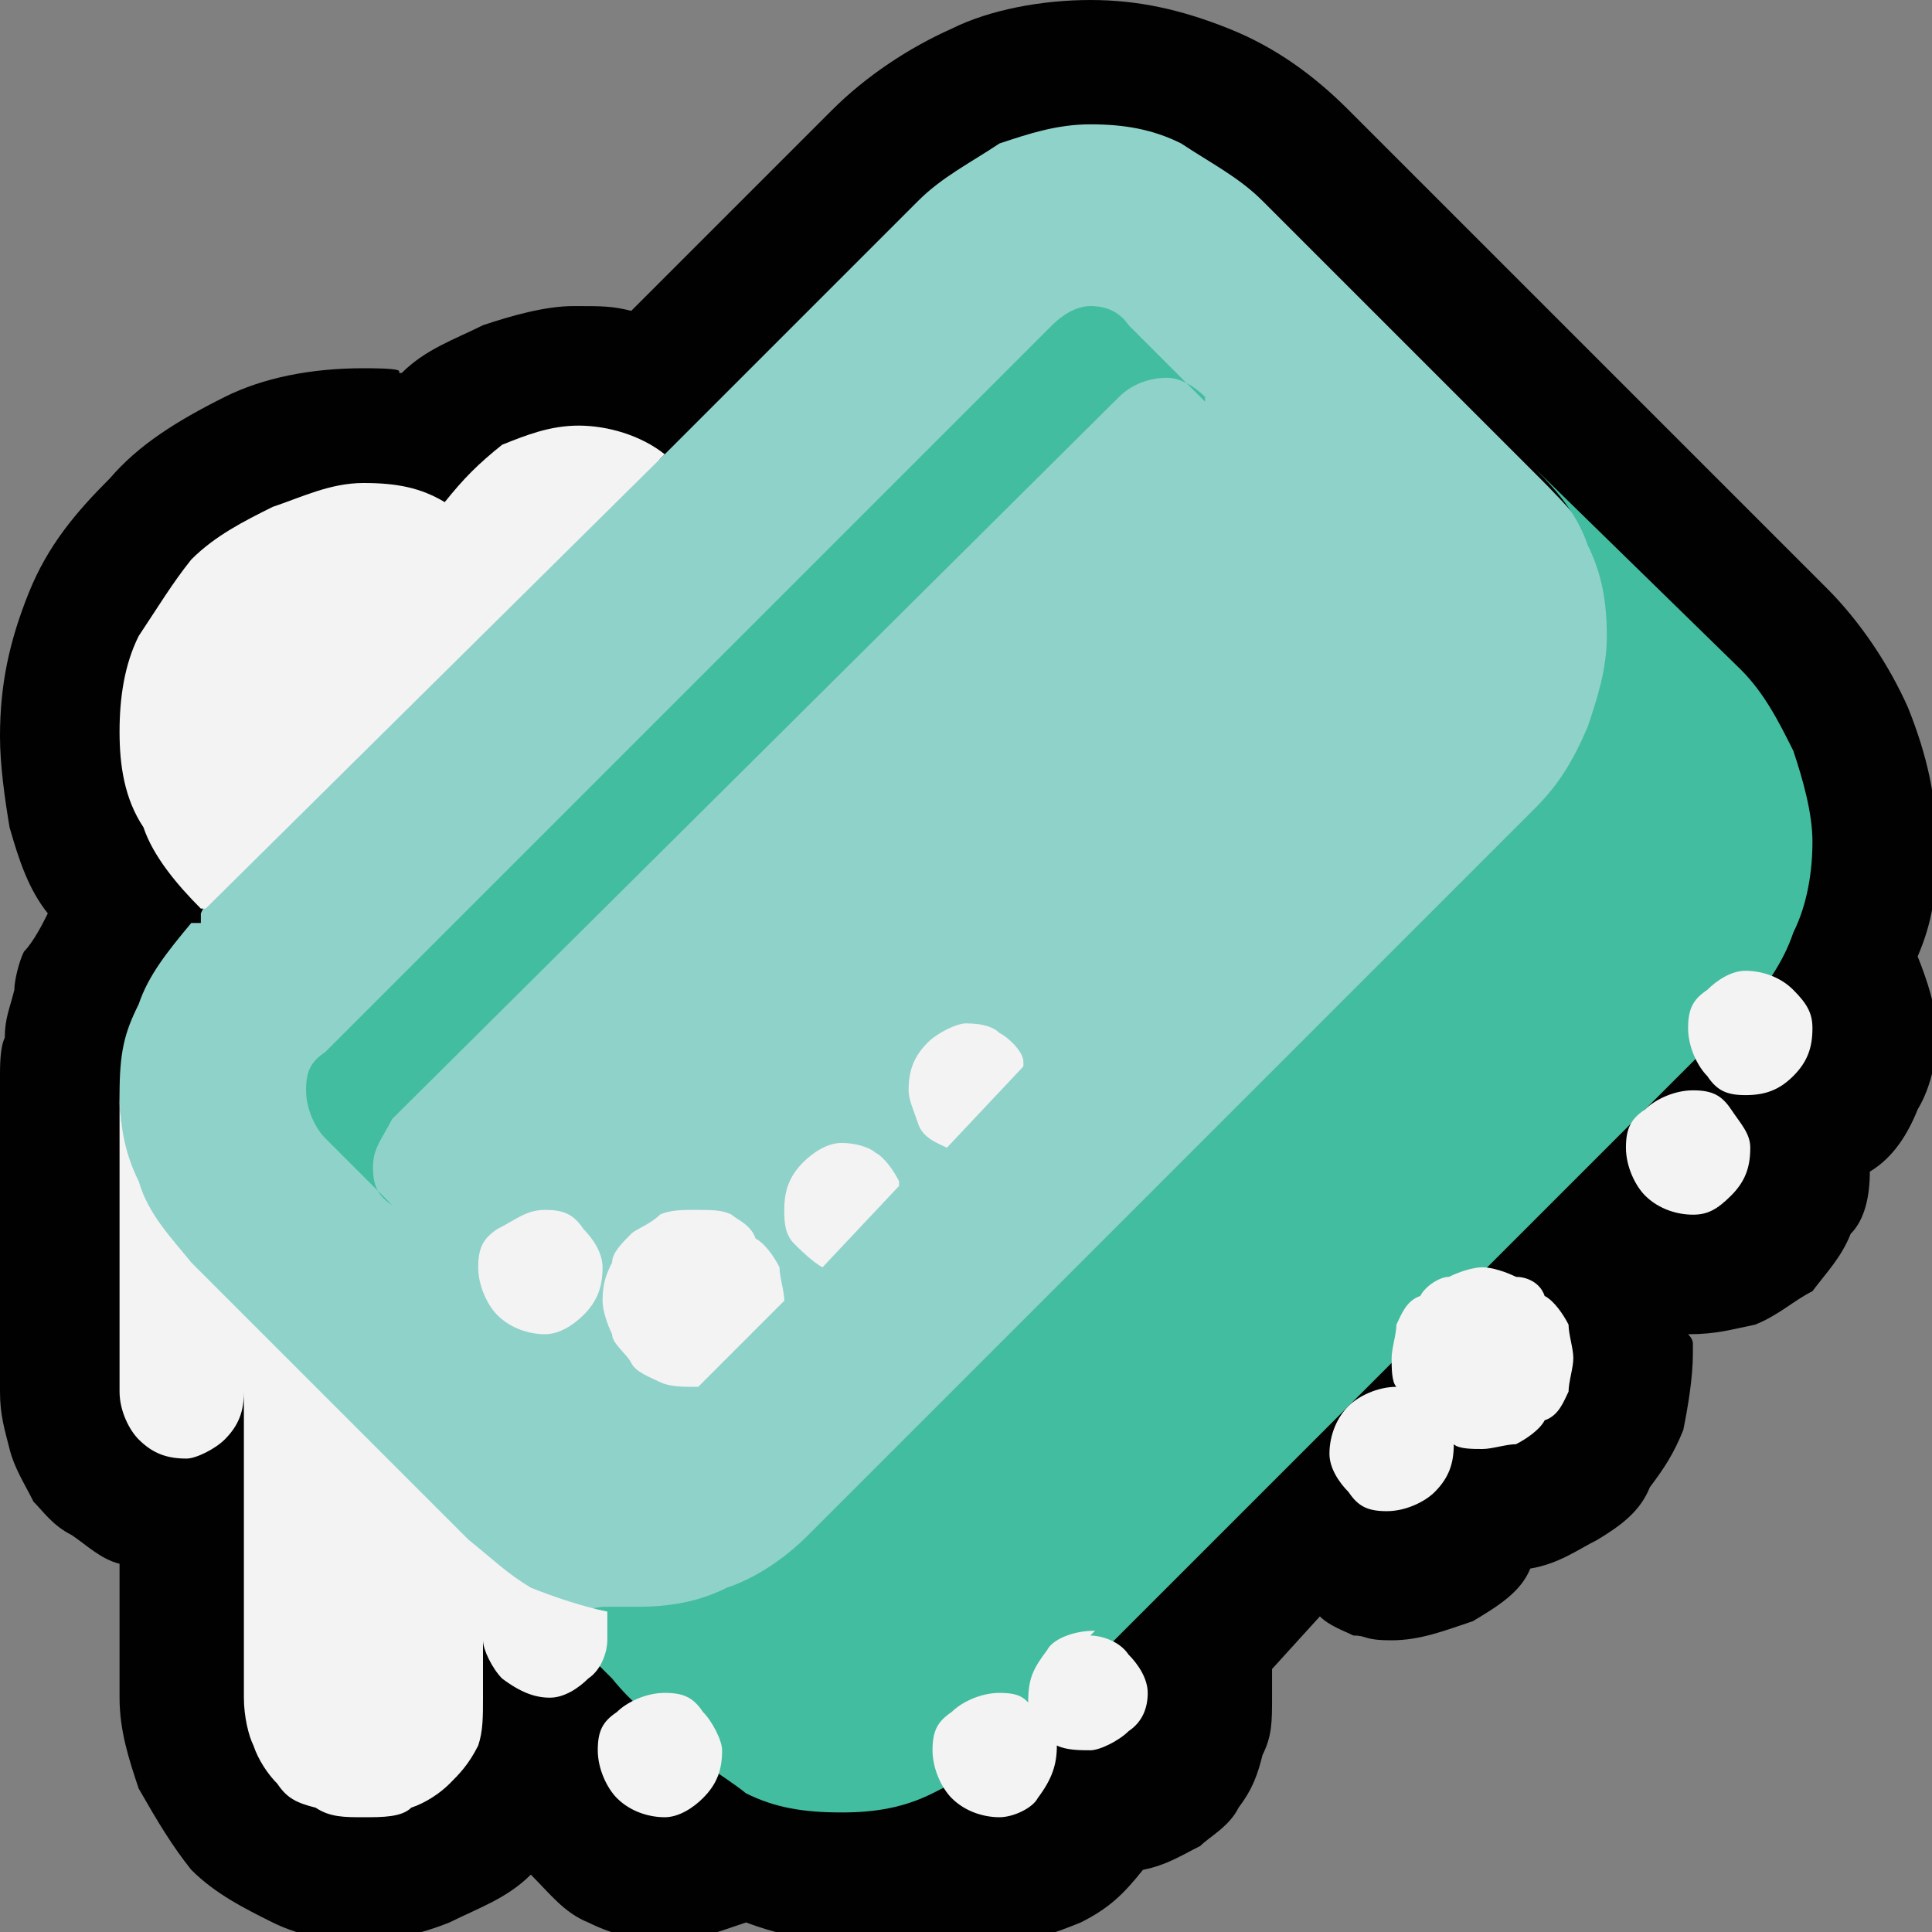
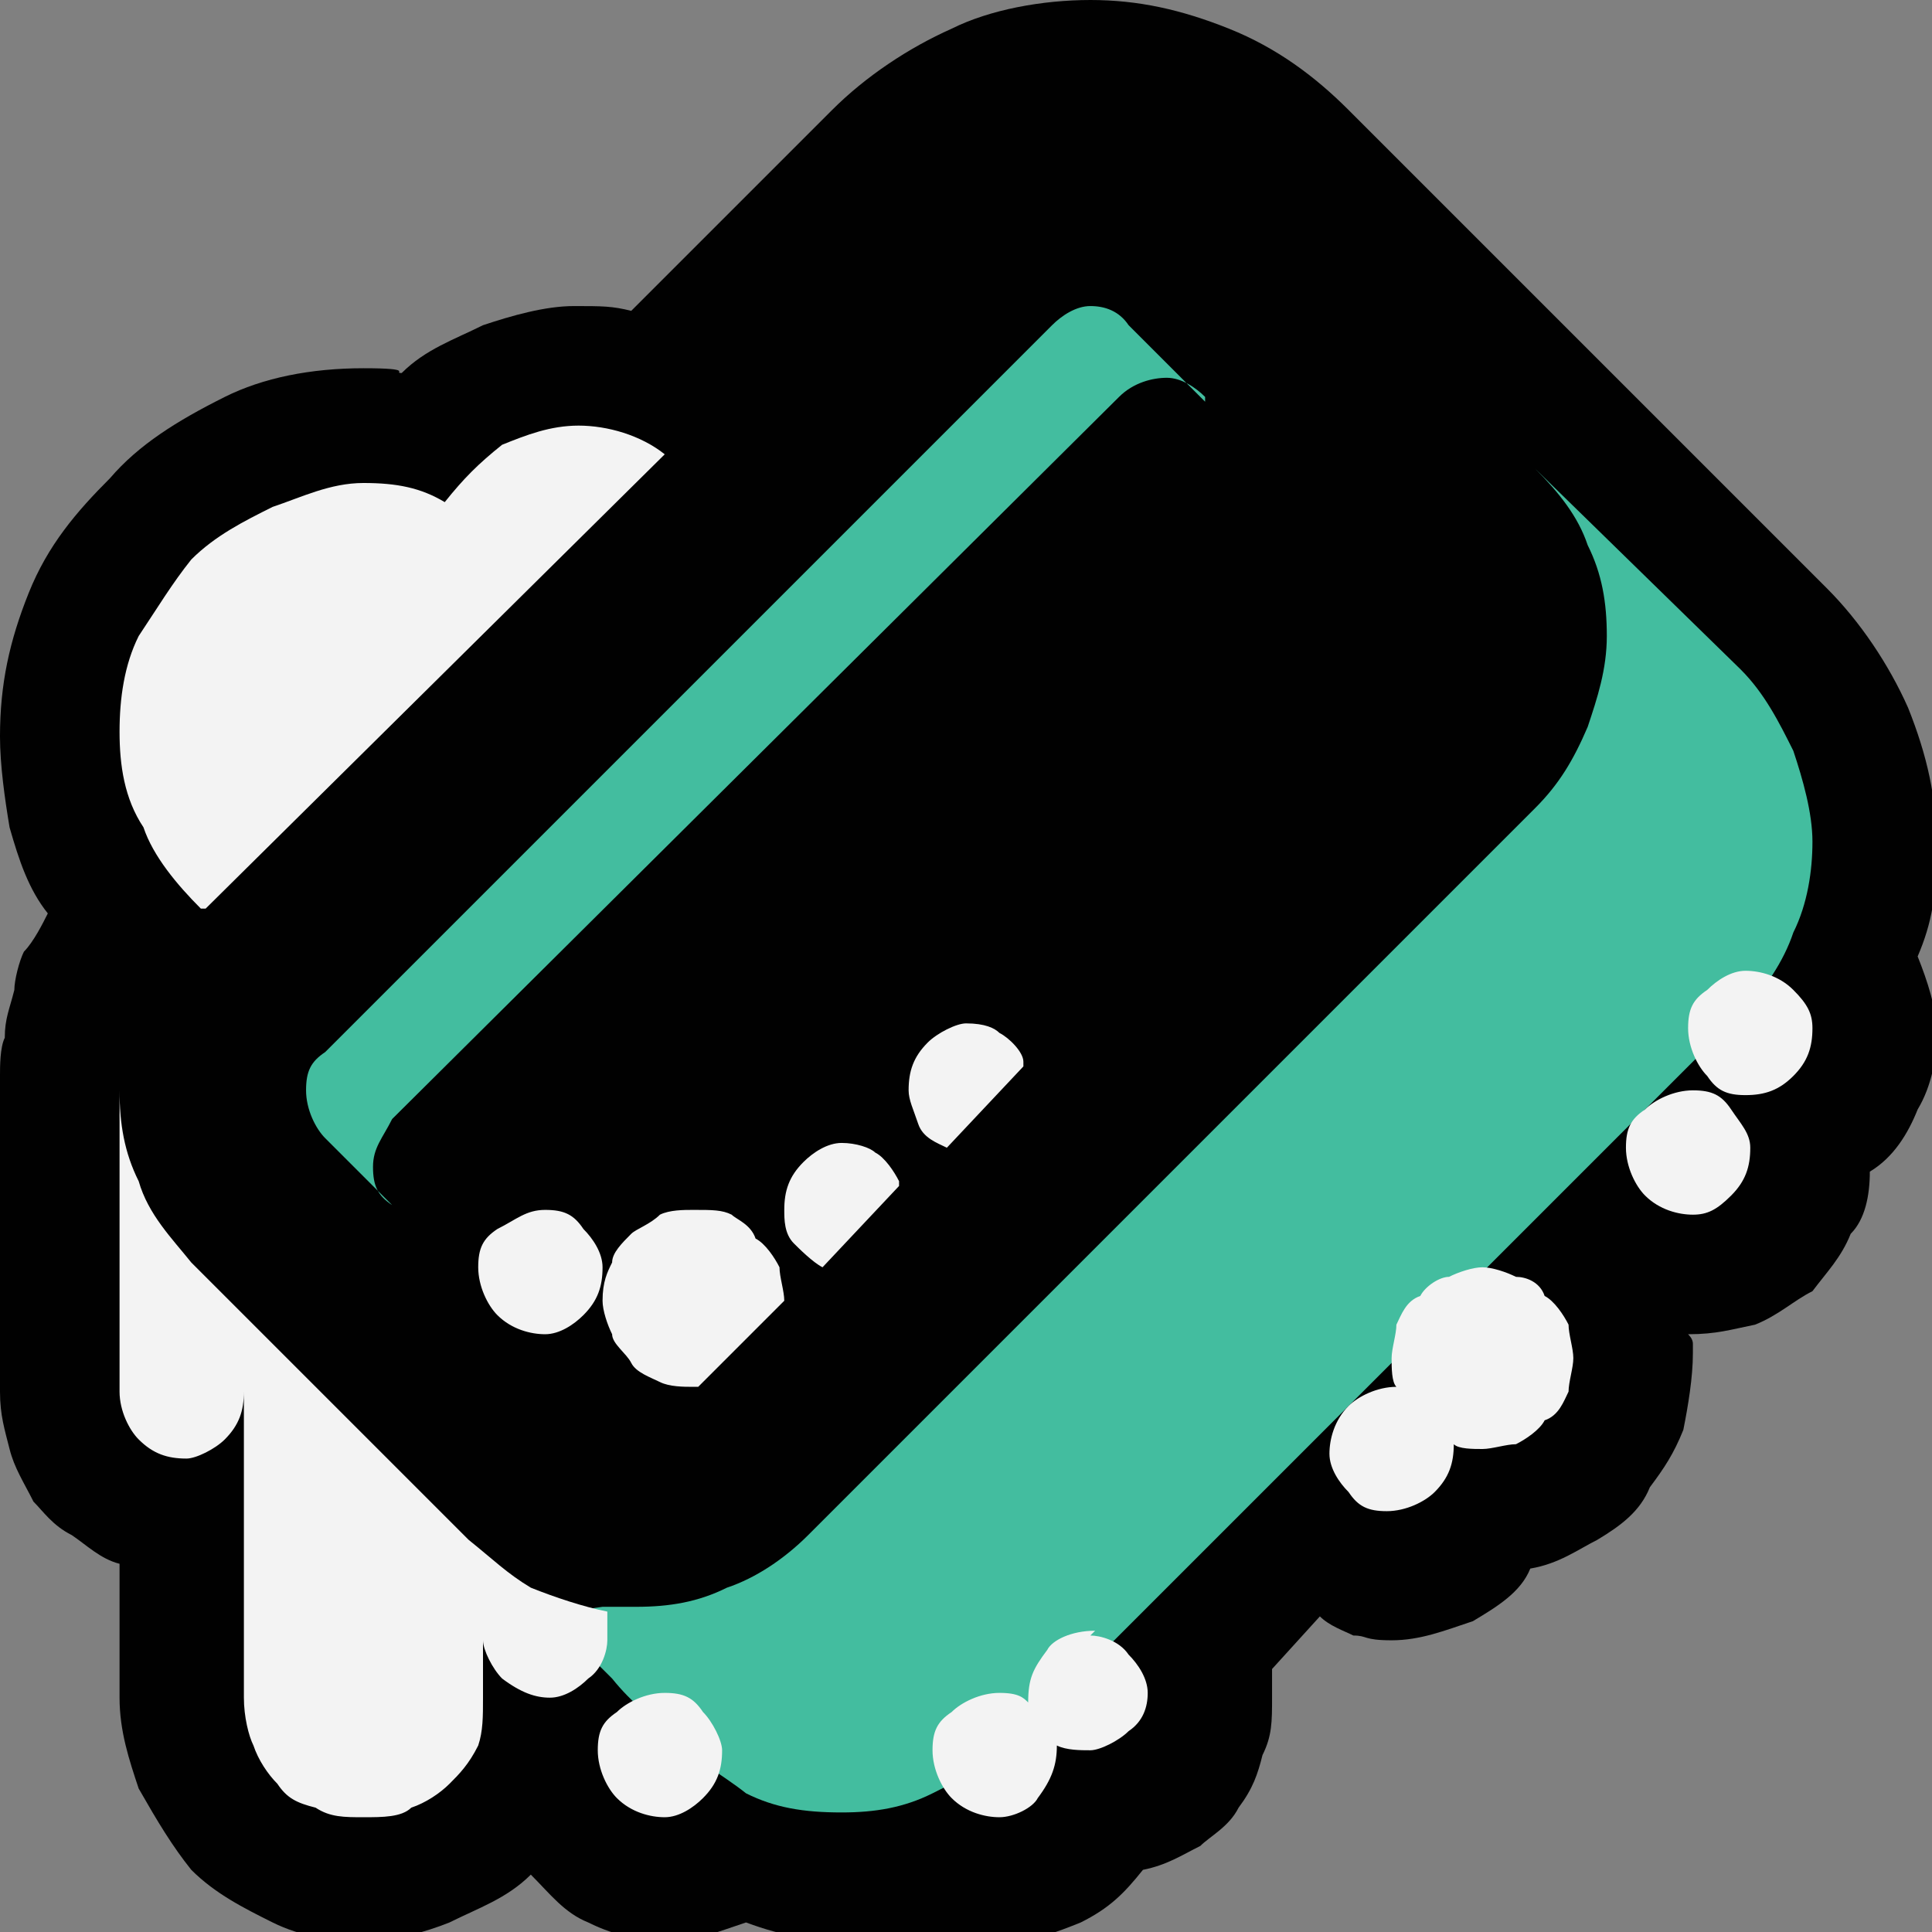
<svg xmlns="http://www.w3.org/2000/svg" id="Layer_1" viewBox="0 0 40.4 40.4">
  <rect x="0" y="0" width="40.4" height="40.4" fill="#808080" stroke="none" />
  <defs>
    <style>.cls-1{fill:#f3f3f3;}.cls-2{fill:#8fd2c9;}.cls-3{fill:#010101;}.cls-4{fill:#43bd9f;}</style>
  </defs>
  <path class="cls-3" d="M22.8,0c1,0,1.9.2,2.9.6,1,.4,1.8,1,2.5,1.7l10,10c.7.7,1.3,1.6,1.7,2.5.4,1,.6,1.9.6,2.9s-.1,1.6-.4,2.3c.2.5.4,1.1.4,1.6s-.1,1.1-.4,1.6c-.2.5-.5,1-1,1.3,0,.5-.1,1-.4,1.3-.2.5-.5.8-.8,1.2-.4.2-.7.5-1.2.7-.5.1-.8.2-1.4.2q.1.1.1.2v.2c0,.5-.1,1.1-.2,1.6-.2.5-.4.8-.7,1.2-.2.5-.6.8-1.1,1.1-.4.2-.8.5-1.4.6-.2.5-.7.8-1.2,1.1-.6.2-1.1.4-1.7.4s-.5-.1-.8-.1c-.2-.1-.5-.2-.7-.4l-1,1.1v.6c0,.5,0,.8-.2,1.2-.1.4-.2.7-.5,1.1-.2.4-.6.6-.8.8-.4.2-.7.4-1.2.5-.4.5-.7.8-1.3,1.1-.5.2-1,.4-1.6.4s-1-.1-1.4-.2c-.2.1-.6.1-.8.1-.4.1-.7.1-1,.1-.7,0-1.4-.1-2.2-.4-.6.2-1.1.4-1.6.4s-1.1-.1-1.7-.4c-.5-.2-.8-.6-1.2-1-.5.5-1.1.7-1.7,1-.5.2-1.2.4-1.8.4s-1.3-.1-1.9-.4-1.2-.6-1.7-1.1c-.4-.5-.7-1-1.1-1.7-.2-.6-.4-1.2-.4-1.9v-2.8c-.4-.1-.7-.4-1-.6-.4-.2-.6-.5-.8-.7-.2-.4-.4-.7-.5-1.1-.1-.4-.2-.7-.2-1.2v-6.6c0-.2,0-.6.1-.8,0-.4.1-.6.2-1,0-.2.1-.6.2-.8.2-.2.4-.6.5-.8-.4-.5-.6-1.1-.8-1.8-.1-.6-.2-1.3-.2-1.9,0-1.1.2-2,.6-3,.4-1,1-1.7,1.7-2.4.6-.7,1.4-1.2,2.4-1.7.8-.4,1.8-.6,2.9-.6s.6.1.8.1c.5-.5,1.1-.7,1.7-1,.6-.2,1.3-.4,1.9-.4s.8,0,1.2.1l4.2-4.2c.7-.7,1.6-1.3,2.5-1.7.8-.4,1.9-.6,2.9-.6Z" />
-   <path class="cls-2" d="M14.8,34.7c-.6,0-1.2,0-1.7-.1-.6-.2-1.1-.4-1.7-.6h-.2c0-.1-.1-.2-.1-.2h-.1l-7-6.6c-.5-.6-1-1.2-1.1-2-.2-.7-.4-1.4-.4-2.3s.1-1.3.4-1.9c.2-.6.6-1.1,1.1-1.7h.2v-.2l3.1-6.6,6.5-2.9,5.4-5.4c.5-.5,1.1-.8,1.7-1.2.6-.2,1.2-.4,1.9-.4s1.3.1,1.9.4c.6.4,1.2.7,1.7,1.2l5.8,5.8c.2.2.6.6,1,1.1.4.4.6.7.8,1.2.4.4.5.8.7,1.3.1.5.2,1,.2,1.4,0,.7-.1,1.3-.5,1.8-.2.6-.6,1.1-1.1,1.6l-15.2,15.1c-.4.5-1,.8-1.6,1.1-.6.1-1.2.2-1.8.2Z" />
  <path class="cls-4" d="M25.2,8.3c-.2-.2-.5-.4-.8-.4s-.7.1-1,.4l-15.2,15.1c-.2.4-.4.6-.4,1s.1.6.4.8l-1.4-1.4c-.2-.2-.4-.6-.4-1s.1-.6.4-.8l15.2-15.2c.2-.2.5-.4.8-.4s.6.1.8.4l1.6,1.6ZM17.6,37.9c-.8,0-1.4-.1-2-.4-.5-.4-1.1-.7-1.4-1.1-.5-.4-1-.8-1.4-1.3-.5-.5-1-1-1.6-1.3l1.4-.2h.7c.7,0,1.3-.1,1.9-.4.6-.2,1.2-.6,1.7-1.1l15.2-15.2c.5-.5.8-1,1.1-1.7.2-.6.4-1.2.4-1.9s-.1-1.3-.4-1.9c-.2-.6-.6-1.1-1.1-1.6l4.3,4.2c.5.5.8,1.1,1.1,1.7.2.6.4,1.3.4,1.9s-.1,1.3-.4,1.9c-.2.6-.6,1.2-1.1,1.7l-15.2,15.2c-.5.5-1.1.8-1.7,1.1s-1.2.4-1.9.4Z" />
  <path class="cls-1" d="M21.4,22.3l-1.6,1.7c-.2-.1-.5-.2-.6-.5s-.2-.5-.2-.7c0-.4.1-.7.4-1,.2-.2.6-.4.8-.4.4,0,.6.1.7.2.2.1.5.4.5.6ZM12.6,26.5c0,.4-.1.7-.4,1-.2.2-.5.4-.8.4s-.7-.1-1-.4c-.2-.2-.4-.6-.4-1s.1-.6.4-.8c.4-.2.6-.4,1-.4s.6.1.8.4c.2.2.4.5.4.8ZM18.8,24.8l-1.6,1.7c-.2-.1-.5-.4-.6-.5-.2-.2-.2-.5-.2-.7,0-.4.1-.7.4-1,.2-.2.5-.4.8-.4s.6.1.7.2c.2.1.4.4.5.6ZM16.4,27.2l-1.8,1.8h-.1c-.2,0-.5,0-.7-.1-.2-.1-.5-.2-.6-.4-.1-.2-.4-.4-.4-.6-.1-.2-.2-.5-.2-.7,0-.4.1-.6.2-.8,0-.2.2-.4.4-.6.1-.1.4-.2.6-.4.2-.1.5-.1.7-.1.4,0,.6,0,.8.1.1.1.4.2.5.5.2.1.4.4.5.6,0,.2.1.5.1.7ZM4.2,19c-.5-.5-1-1.1-1.2-1.7-.4-.6-.5-1.3-.5-2s.1-1.4.4-2c.4-.6.7-1.1,1.1-1.6.5-.5,1.1-.8,1.7-1.1.6-.2,1.2-.5,1.9-.5s1.2.1,1.7.4c.4-.5.7-.8,1.2-1.2.5-.2,1-.4,1.6-.4s1.3.2,1.8.6l-9.6,9.5ZM2.5,22.8c0,.7.1,1.3.4,1.9.2.7.7,1.2,1.1,1.7l5.8,5.8c.5.4.8.7,1.3,1,.5.2,1.1.4,1.6.5v.6c0,.2-.1.6-.4.8-.2.2-.5.4-.8.4s-.6-.1-1-.4c-.2-.2-.4-.6-.4-.8v1.2c0,.4,0,.7-.1,1-.2.4-.4.6-.6.8-.2.2-.5.4-.8.5-.2.2-.6.2-1,.2s-.7,0-1-.2c-.4-.1-.6-.2-.8-.5-.2-.2-.4-.5-.5-.8-.1-.2-.2-.6-.2-1v-6.4c0,.4-.1.7-.4,1-.2.2-.6.4-.8.4-.4,0-.7-.1-1-.4-.2-.2-.4-.6-.4-1v-6.2ZM15.1,36.6c0,.4-.1.7-.4,1-.2.2-.5.4-.8.4s-.7-.1-1-.4c-.2-.2-.4-.6-.4-1s.1-.6.4-.8c.2-.2.6-.4,1-.4s.6.1.8.4c.2.2.4.6.4.8ZM22.8,34.2c.2,0,.6.1.8.4.2.2.4.5.4.8s-.1.6-.4.8c-.2.2-.6.4-.8.4s-.5,0-.7-.1c0,.4-.1.7-.4,1.1-.1.2-.5.4-.8.4s-.7-.1-1-.4c-.2-.2-.4-.6-.4-1s.1-.6.4-.8c.2-.2.6-.4,1-.4s.5.1.6.2c0-.5.1-.7.4-1.1.1-.2.5-.4,1-.4ZM36.6,24c0,.4-.1.7-.4,1s-.5.4-.8.4-.7-.1-1-.4c-.2-.2-.4-.6-.4-1s.1-.6.4-.8c.2-.2.6-.4,1-.4s.6.1.8.4.4.5.4.8ZM31,26.5c.2,0,.5.1.7.2.2,0,.5.1.6.4.2.1.4.4.5.6,0,.2.1.5.1.7s-.1.5-.1.7c-.1.2-.2.5-.5.6-.1.2-.4.4-.6.5-.2,0-.5.1-.7.1s-.5,0-.6-.1c0,.4-.1.7-.4,1-.2.2-.6.4-1,.4s-.6-.1-.8-.4c-.2-.2-.4-.5-.4-.8s.1-.7.4-1c.2-.2.6-.4,1-.4-.1-.1-.1-.4-.1-.6s.1-.5.1-.7c.1-.2.2-.5.5-.6.1-.2.4-.4.6-.4.2-.1.5-.2.7-.2ZM37.9,21.5c0,.4-.1.7-.4,1s-.6.4-1,.4-.6-.1-.8-.4c-.2-.2-.4-.6-.4-1s.1-.6.4-.8c.2-.2.5-.4.8-.4s.7.1,1,.4.4.5.4.8Z" />
</svg>